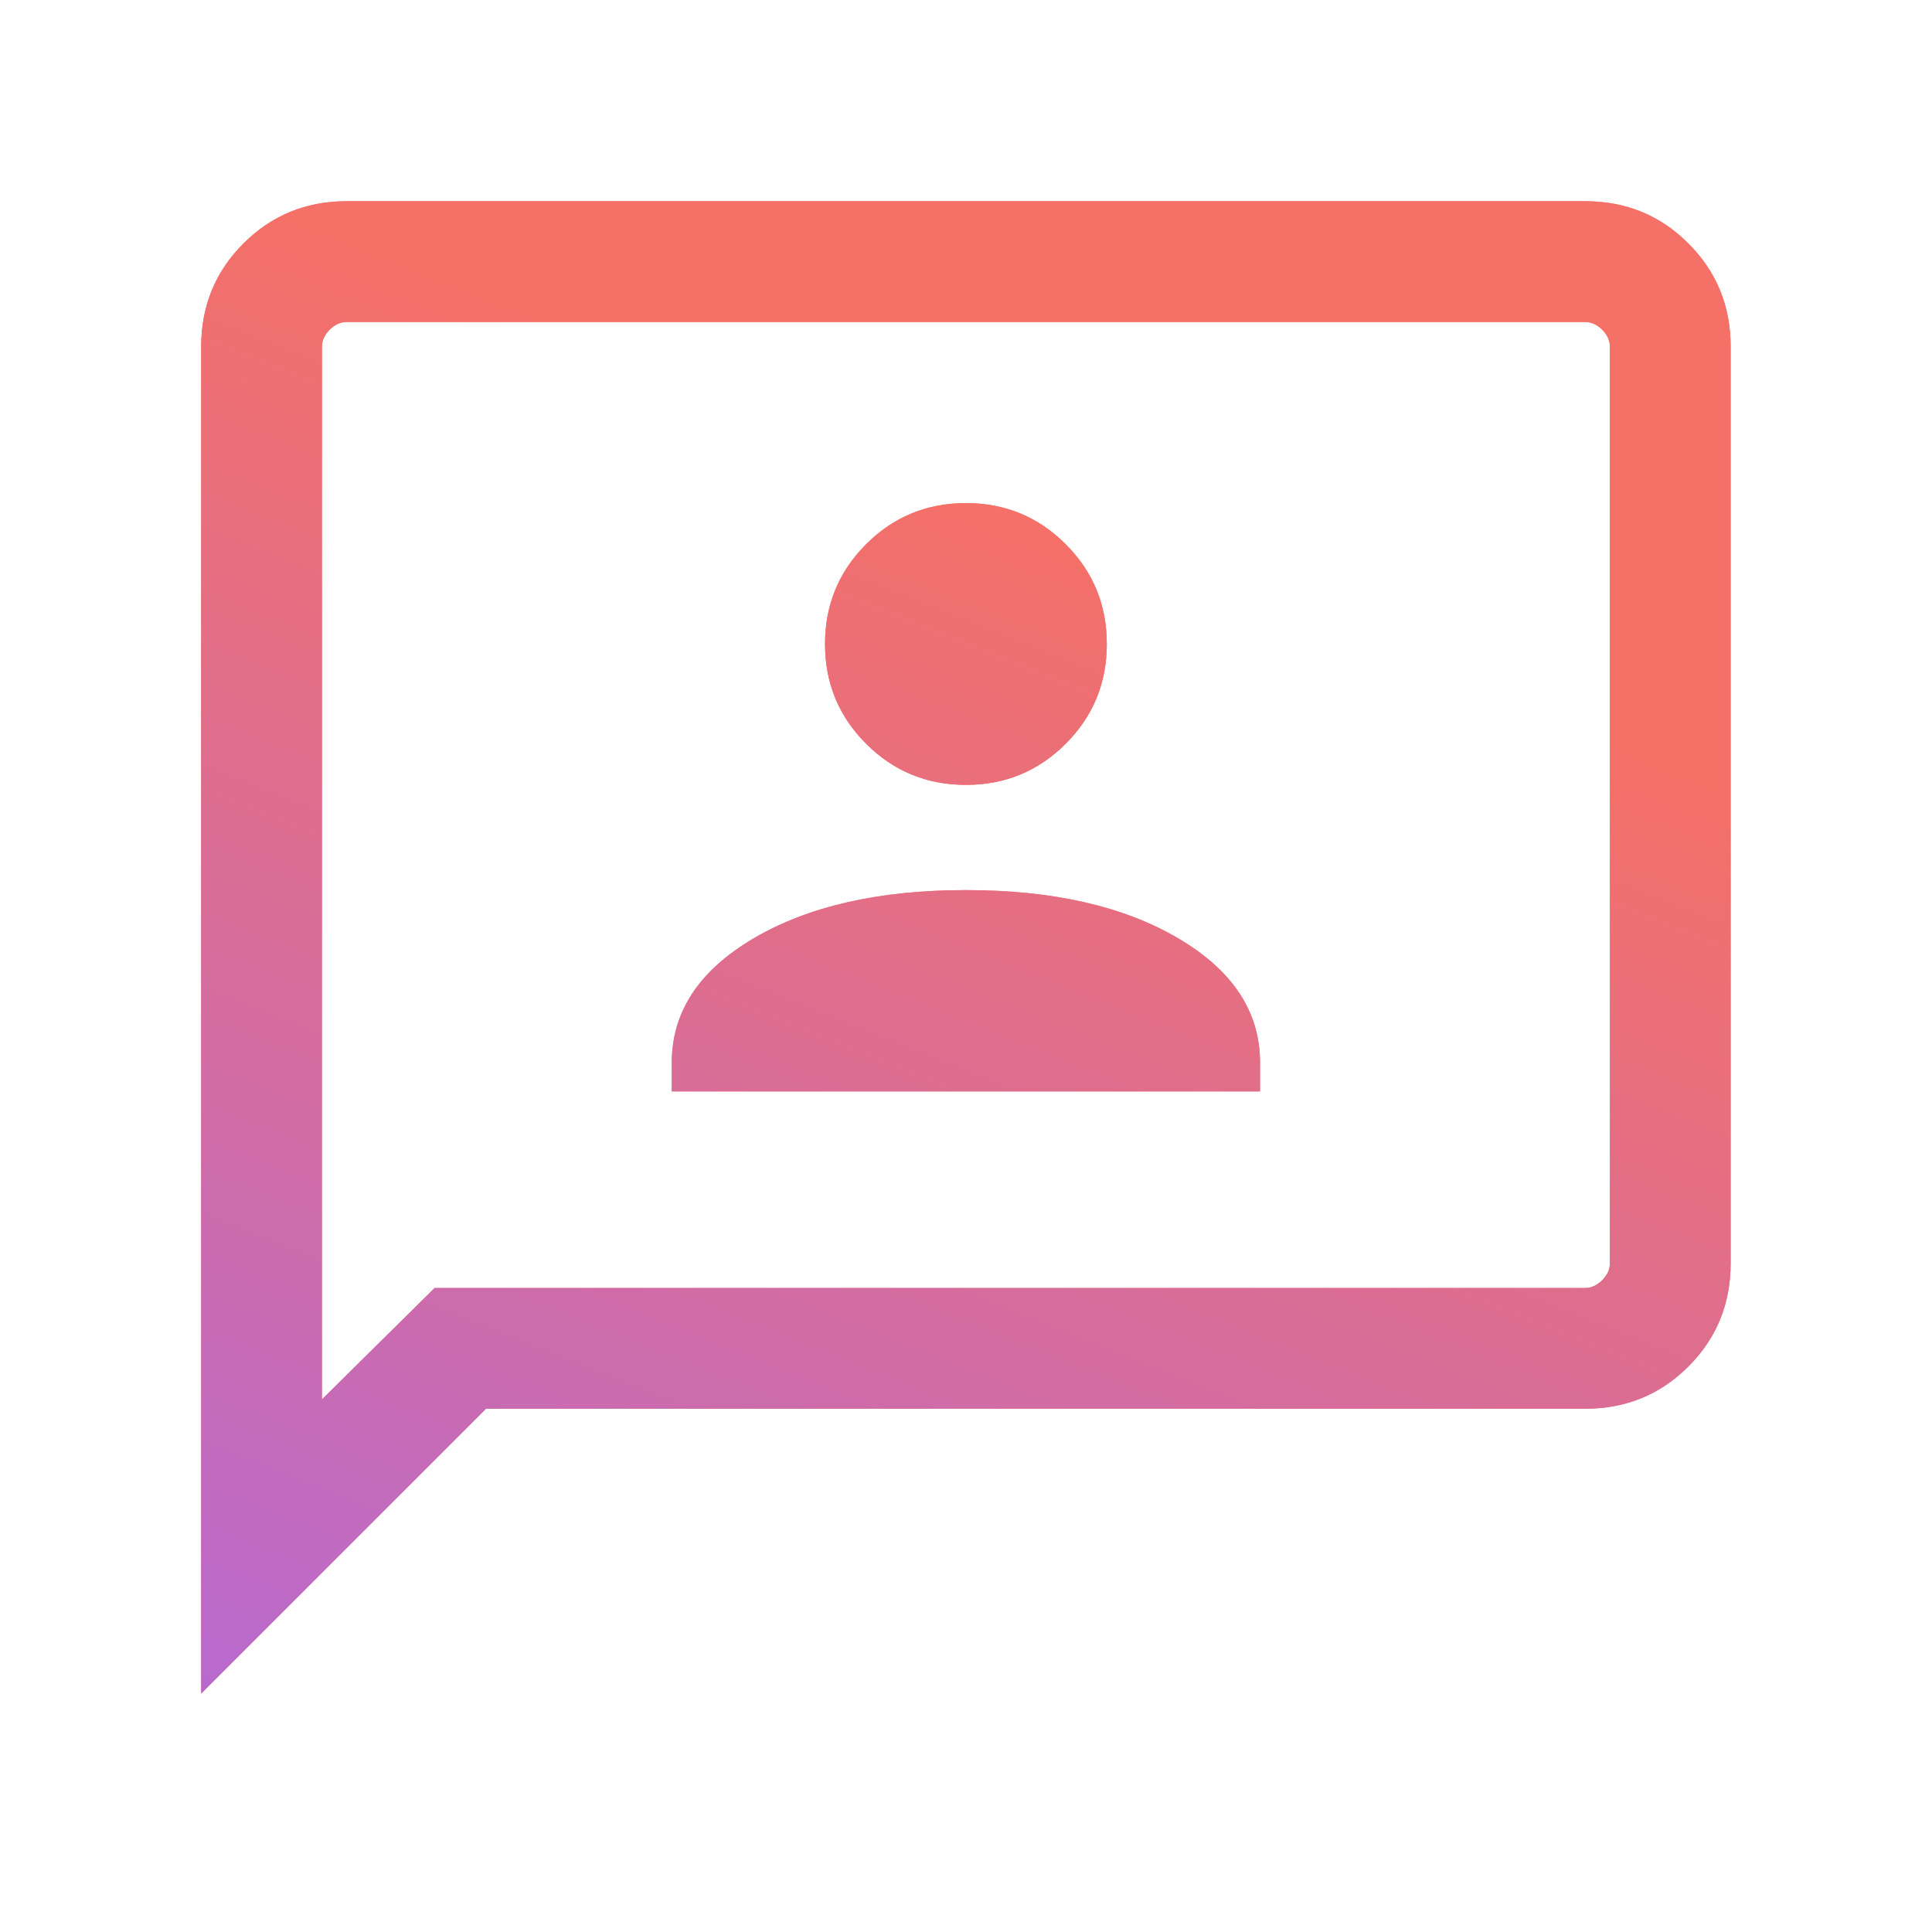
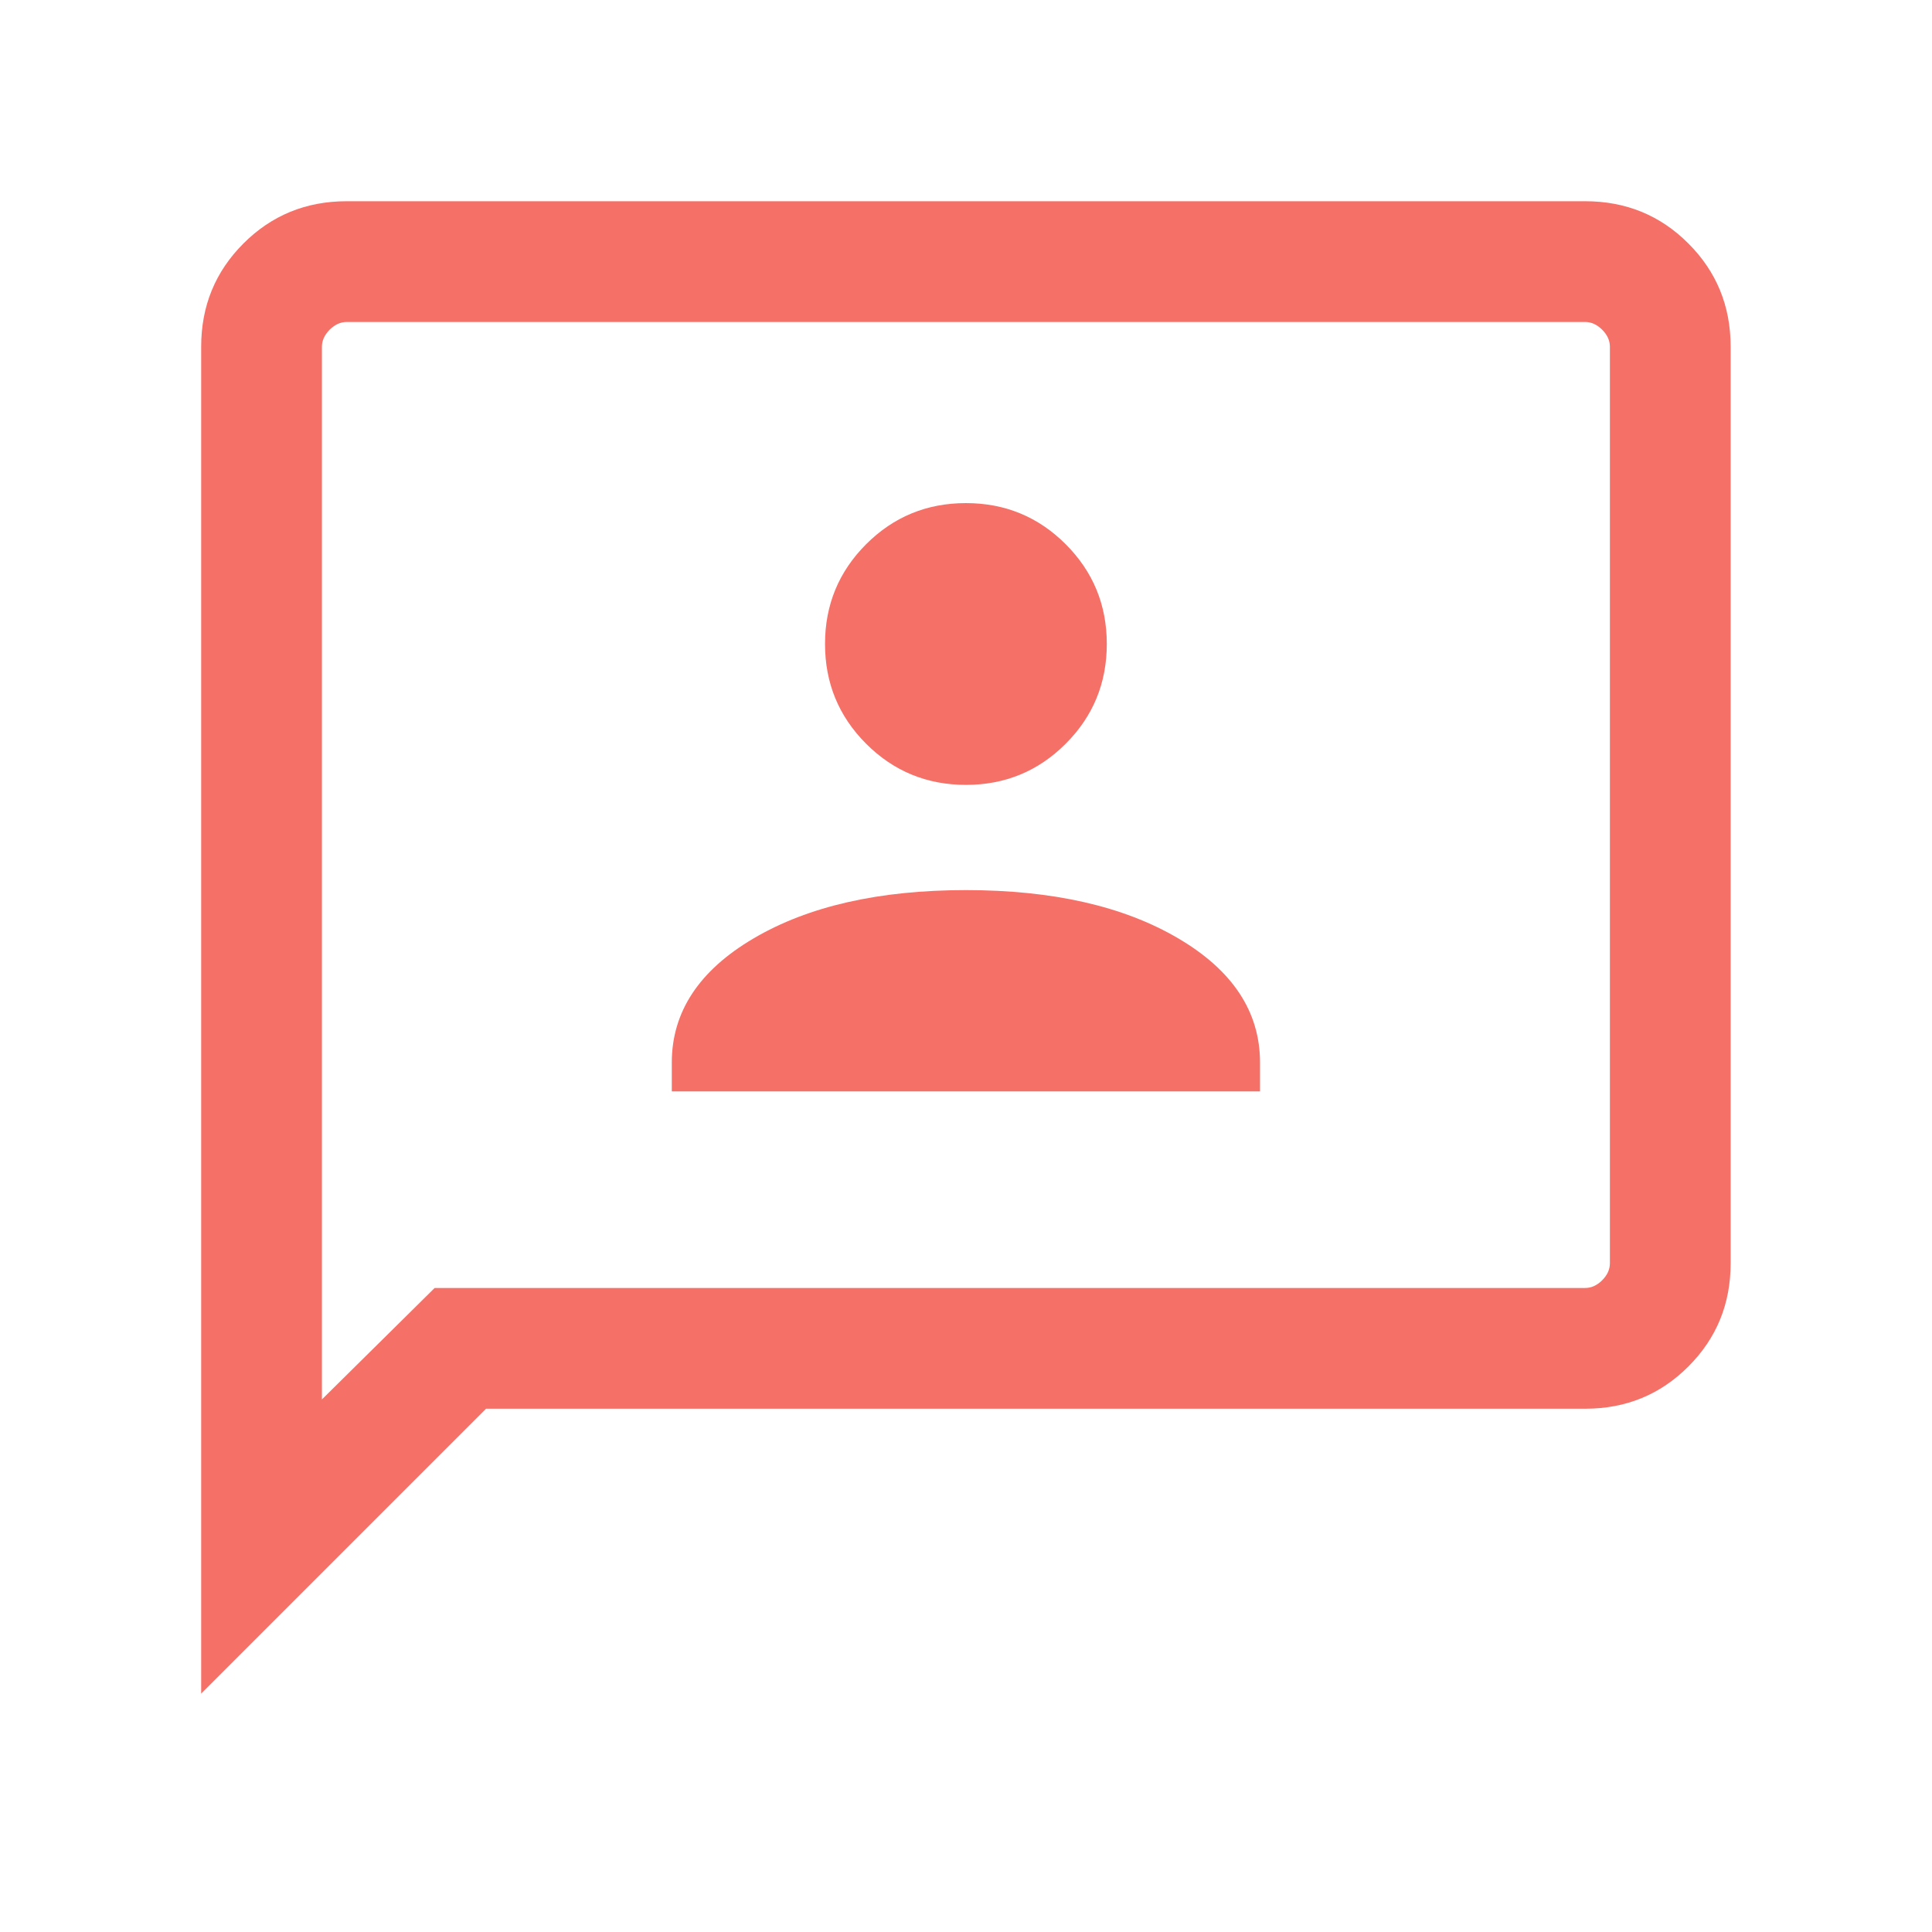
<svg xmlns="http://www.w3.org/2000/svg" width="32" height="32" viewBox="0 0 32 32" fill="none">
  <mask id="mask0_133_9732" style="mask-type:alpha" maskUnits="userSpaceOnUse" x="0" y="0" width="32" height="32">
    <rect width="32" height="32" fill="#D9D9D9" />
  </mask>
  <g mask="url(#mask0_133_9732)">
    <path d="M11.127 18.077H20.87V17.6C20.87 16.759 20.418 16.072 19.513 15.541C18.608 15.009 17.436 14.743 15.999 14.743C14.561 14.743 13.39 15.009 12.485 15.541C11.58 16.072 11.127 16.759 11.127 17.6V18.077ZM15.999 13C16.646 13 17.197 12.773 17.651 12.319C18.105 11.865 18.332 11.314 18.332 10.666C18.332 10.019 18.105 9.468 17.651 9.014C17.197 8.56 16.646 8.333 15.999 8.333C15.351 8.333 14.8 8.56 14.346 9.014C13.892 9.468 13.665 10.019 13.665 10.666C13.665 11.314 13.892 11.865 14.346 12.319C14.8 12.773 15.351 13 15.999 13ZM3.332 28.051V5.743C3.332 5.07 3.565 4.5 4.032 4.033C4.499 3.566 5.069 3.333 5.742 3.333H26.255C26.929 3.333 27.499 3.566 27.965 4.033C28.432 4.5 28.665 5.07 28.665 5.743V20.923C28.665 21.596 28.432 22.166 27.965 22.633C27.499 23.1 26.929 23.333 26.255 23.333H8.05L3.332 28.051ZM7.199 21.333H26.255C26.358 21.333 26.452 21.29 26.537 21.205C26.623 21.119 26.665 21.025 26.665 20.923V5.743C26.665 5.641 26.623 5.547 26.537 5.461C26.452 5.376 26.358 5.333 26.255 5.333H5.742C5.64 5.333 5.546 5.376 5.46 5.461C5.375 5.547 5.332 5.641 5.332 5.743V23.179L7.199 21.333Z" fill="#F57067" />
-     <path d="M11.127 18.077H20.87V17.6C20.87 16.759 20.418 16.072 19.513 15.541C18.608 15.009 17.436 14.743 15.999 14.743C14.561 14.743 13.39 15.009 12.485 15.541C11.58 16.072 11.127 16.759 11.127 17.6V18.077ZM15.999 13C16.646 13 17.197 12.773 17.651 12.319C18.105 11.865 18.332 11.314 18.332 10.666C18.332 10.019 18.105 9.468 17.651 9.014C17.197 8.56 16.646 8.333 15.999 8.333C15.351 8.333 14.8 8.56 14.346 9.014C13.892 9.468 13.665 10.019 13.665 10.666C13.665 11.314 13.892 11.865 14.346 12.319C14.8 12.773 15.351 13 15.999 13ZM3.332 28.051V5.743C3.332 5.07 3.565 4.5 4.032 4.033C4.499 3.566 5.069 3.333 5.742 3.333H26.255C26.929 3.333 27.499 3.566 27.965 4.033C28.432 4.5 28.665 5.07 28.665 5.743V20.923C28.665 21.596 28.432 22.166 27.965 22.633C27.499 23.1 26.929 23.333 26.255 23.333H8.05L3.332 28.051ZM7.199 21.333H26.255C26.358 21.333 26.452 21.29 26.537 21.205C26.623 21.119 26.665 21.025 26.665 20.923V5.743C26.665 5.641 26.623 5.547 26.537 5.461C26.452 5.376 26.358 5.333 26.255 5.333H5.742C5.64 5.333 5.546 5.376 5.46 5.461C5.375 5.547 5.332 5.641 5.332 5.743V23.179L7.199 21.333Z" fill="url(#paint0_linear_133_9732)" />
  </g>
  <defs>
    <linearGradient id="paint0_linear_133_9732" x1="3.332" y1="40.572" x2="19.786" y2="-0.546" gradientUnits="userSpaceOnUse">
      <stop offset="0.07" stop-color="#A267F5" />
      <stop offset="0.788" stop-color="#F57067" />
    </linearGradient>
  </defs>
</svg>